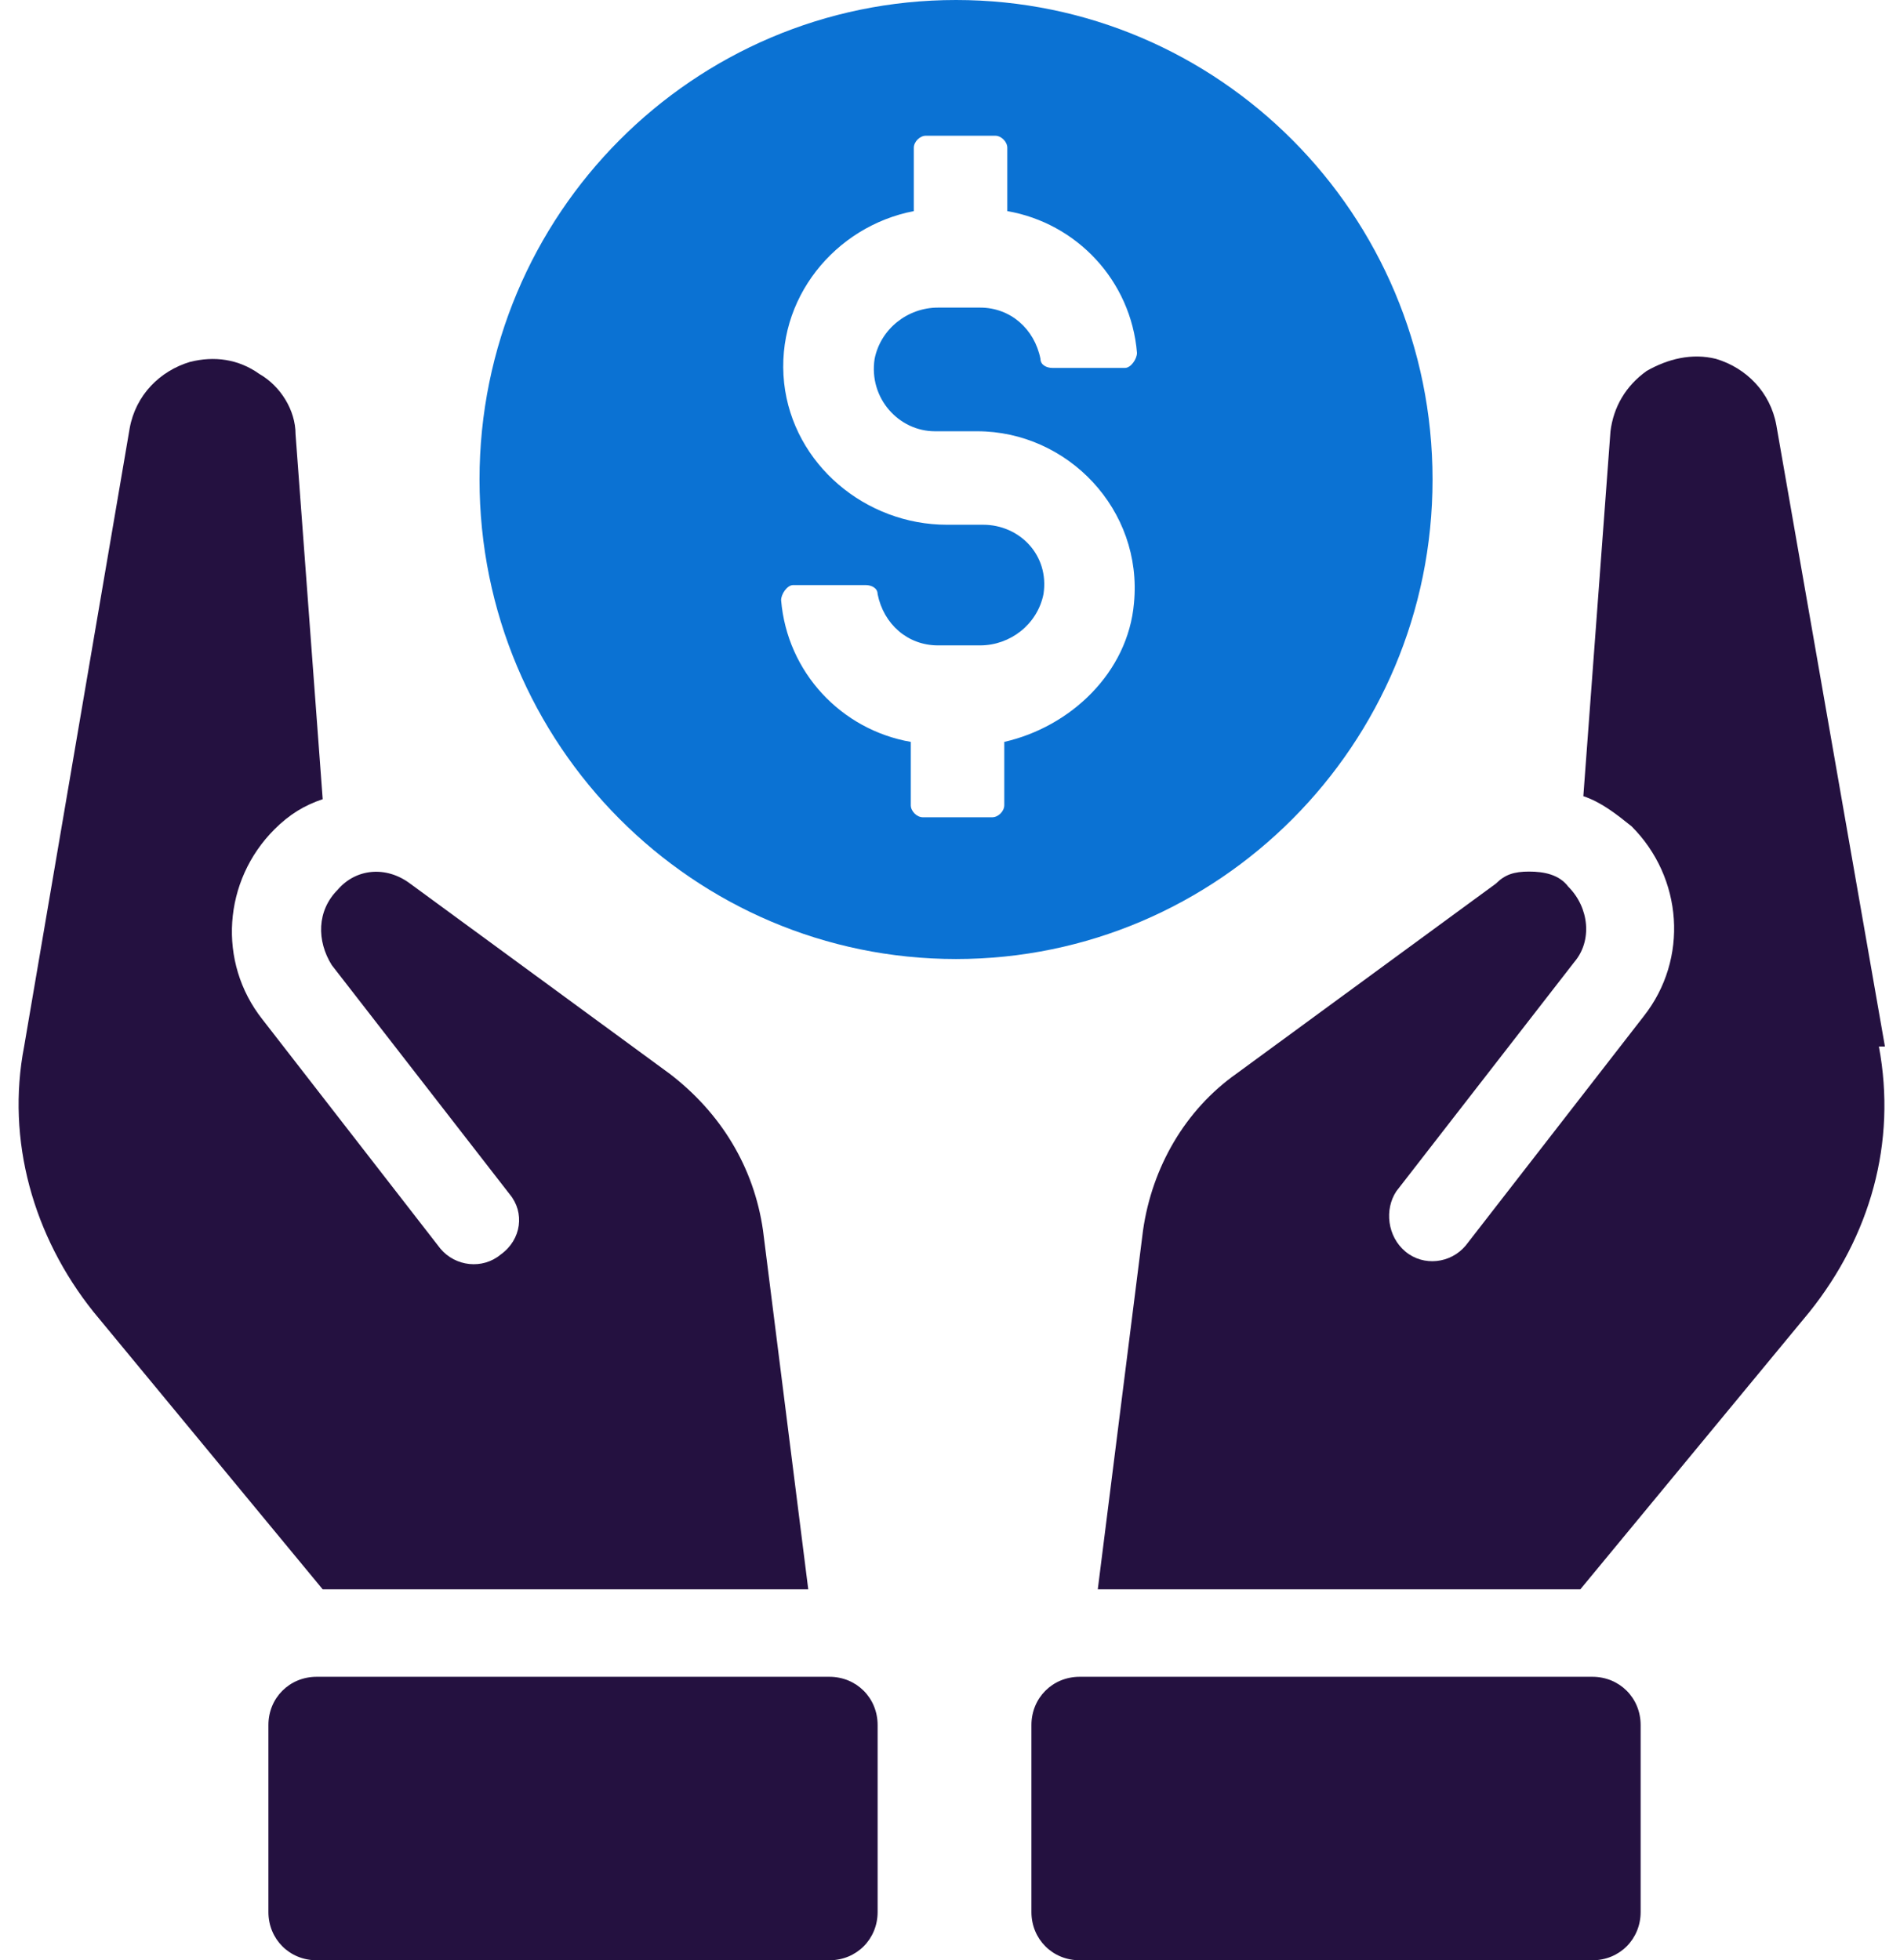
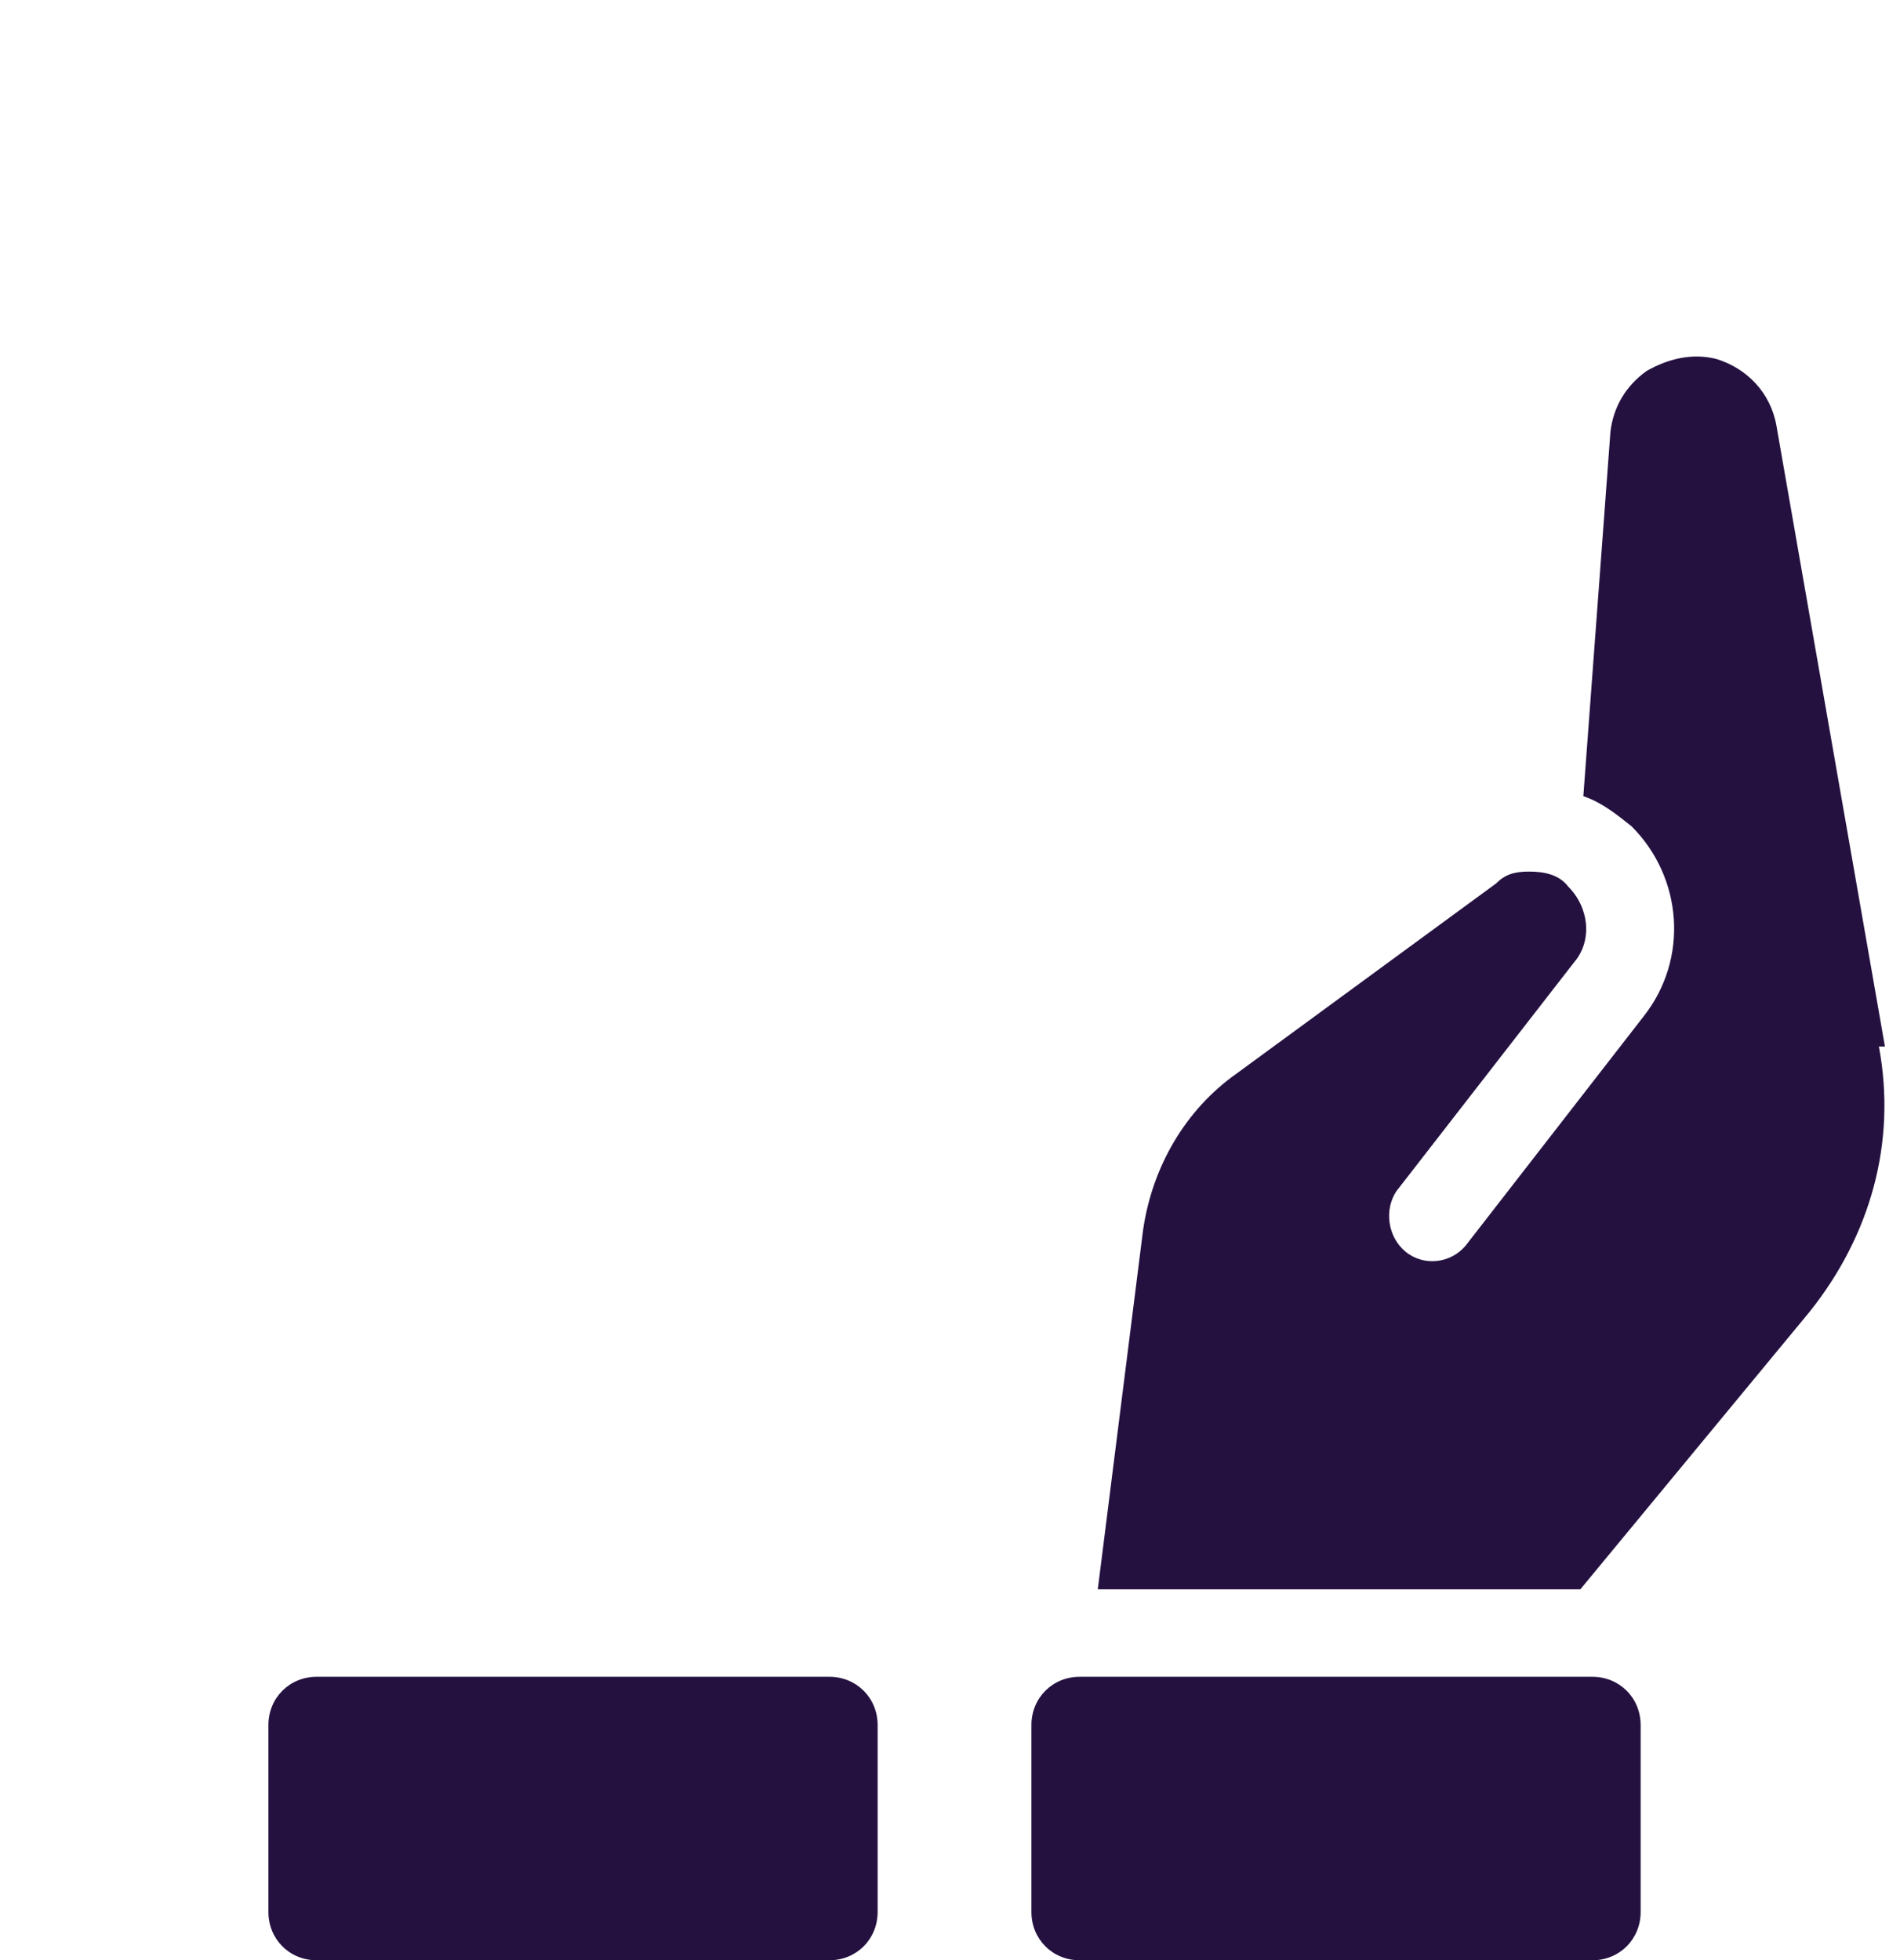
<svg xmlns="http://www.w3.org/2000/svg" id="Layer_1" version="1.1" viewBox="0 0 63 65">
  <defs>
    <style>
      .st0 {
        fill: #241140;
      }

      .st1 {
        fill: #0b72d3;
      }
    </style>
  </defs>
  <path class="st0" d="M62.5,34.7l-3.6-20.6c-.2-1.1-1-1.9-2-2.2-.8-.2-1.6,0-2.3.4-.7.5-1.1,1.2-1.2,2l-.9,12.1c.6.2,1.1.6,1.6,1,1.7,1.7,1.9,4.4.4,6.3l-5.9,7.6c-.5.6-1.4.7-2,.2-.6-.5-.7-1.4-.3-2l5.9-7.6c.6-.7.5-1.8-.2-2.5-.3-.4-.8-.5-1.3-.5s-.8.1-1.1.4l-8.6,6.3c-1.7,1.2-2.8,3.1-3.1,5.2l-1.5,11.9h16l7.6-9.2c2-2.5,2.9-5.6,2.3-8.8h0Z" />
  <path class="st0" d="M35.8,55.6h17c.9,0,1.6.7,1.6,1.6v6.2c0,.9-.7,1.6-1.6,1.6h-17c-.9,0-1.6-.7-1.6-1.6v-6.2c0-.9.7-1.6,1.6-1.6Z" />
-   <path class="st0" d="M26.8,52.7l-1.5-11.9c-.3-2.1-1.4-3.9-3.1-5.2l-8.6-6.3c-.8-.6-1.8-.5-2.4.2-.7.7-.7,1.7-.2,2.5l5.9,7.6c.5.6.4,1.5-.3,2-.6.5-1.5.4-2-.2l-5.9-7.6c-1.5-1.9-1.3-4.6.4-6.3.5-.5,1-.8,1.6-1l-.9-12.1c0-.8-.5-1.6-1.2-2-.7-.5-1.5-.6-2.3-.4-1,.3-1.8,1.1-2,2.2L.8,34.7c-.6,3.1.3,6.3,2.3,8.8l7.6,9.2h16Z" />
  <path class="st0" d="M10.5,55.6h17c.9,0,1.6.7,1.6,1.6v6.2c0,.9-.7,1.6-1.6,1.6H10.5c-.9,0-1.6-.7-1.6-1.6v-6.2c0-.9.7-1.6,1.6-1.6Z" />
-   <path class="st1" d="M31.7,0c-8.7,0-15.8,7.1-15.8,15.9s7.1,15.9,15.8,15.9,15.8-7.1,15.8-15.9S40.4,0,31.7,0ZM30.9,14.3h1.5c3,0,5.5,2.6,5.2,5.7-.2,2.3-2.1,4.1-4.3,4.6v2.1c0,.2-.2.4-.4.4h-2.3c-.2,0-.4-.2-.4-.4v-2.1c-2.3-.4-4.1-2.3-4.3-4.7,0-.2.2-.5.4-.5h2.4c.2,0,.4.1.4.3.2,1,1,1.7,2,1.7h1.4c1,0,1.9-.7,2.1-1.7.2-1.3-.8-2.3-2-2.3h-1.2c-2.7,0-5.1-2-5.4-4.7-.3-2.8,1.7-5.2,4.3-5.7v-2.1c0-.2.2-.4.4-.4h2.3c.2,0,.4.2.4.4v2.1c2.3.4,4.1,2.3,4.3,4.7,0,.2-.2.5-.4.5h-2.4c-.2,0-.4-.1-.4-.3-.2-1-1-1.7-2-1.7h-1.4c-1,0-1.9.7-2.1,1.7-.2,1.3.8,2.4,2,2.4h0Z" />
</svg>